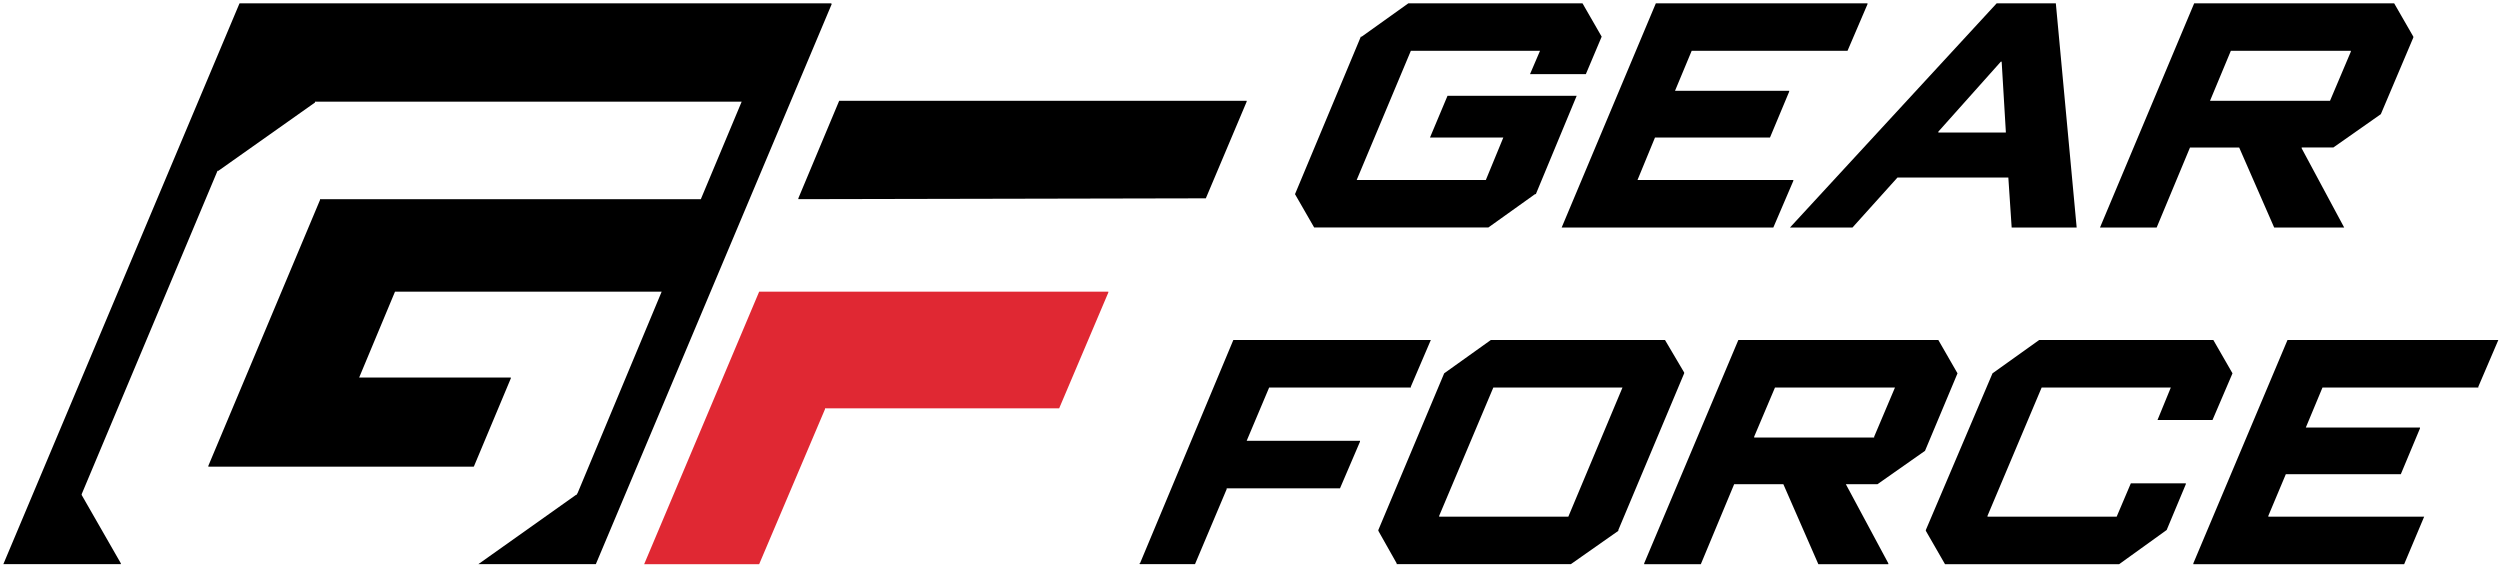
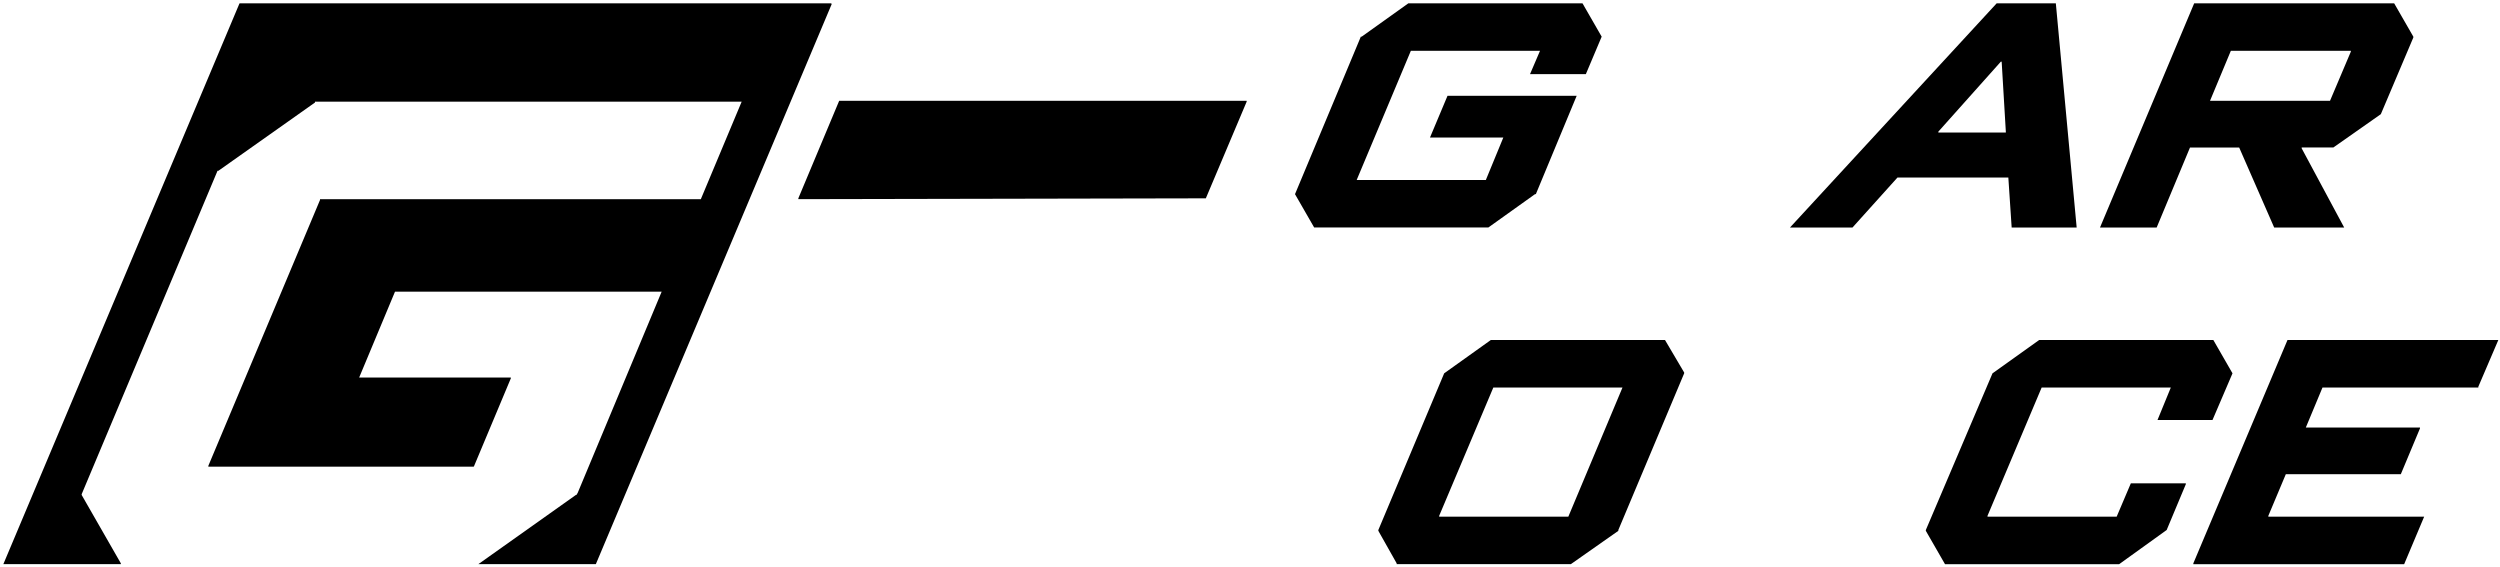
<svg xmlns="http://www.w3.org/2000/svg" version="1.2" viewBox="0 0 300 68" width="300" height="68">
  <title>GF GEAR FORCE 1-svg</title>
  <style>
		.s0 { fill: #000000 } 
		.s1 { fill: #e02833 } 
	</style>
  <path class="s0" d="m180.4 16.5h-8.8q0 0 0 0 0 0 0 0 0 0 0 0 0 0 0 0l2.1-5q0 0 0 0 0 0 0 0 0 0 0 0 0 0 0 0h15.5q0 0 0 0 0 0 0 0 0 0 0 0 0 0 0 0l-4.9 11.8q0 0 0 0 0 0 0 0 0 0 0 0 0 0-0.1 0l-5.6 4q0 0 0 0 0 0 0 0 0 0 0 0-0.1 0-0.1 0h-20.8q0 0 0 0 0 0 0 0 0 0 0 0 0 0 0 0l-2.3-4q0 0 0 0 0 0 0 0 0 0 0 0 0 0 0 0l7.9-18.9q0 0 0 0 0 0 0 0 0.1 0 0.1 0 0 0 0 0l5.6-4q0 0 0 0 0 0 0 0 0 0 0 0 0 0 0 0h20.9q0 0 0 0 0 0 0 0 0 0 0 0 0 0 0 0l2.3 4q0 0 0 0 0 0 0 0 0 0 0 0 0 0 0 0l-1.9 4.5q0 0 0 0 0 0 0 0 0 0 0 0 0 0 0 0h-6.6q-0.1 0-0.1 0 0 0 0 0 0 0 0 0 0 0 0 0l1.2-2.8q0 0 0 0 0 0 0 0 0 0 0 0 0 0 0 0h-15.5q0 0 0 0 0 0 0 0 0 0 0 0 0 0 0 0l-6.5 15.5q0 0 0 0 0 0 0 0 0 0 0 0 0 0 0 0h15.5q0 0 0 0 0 0 0 0 0 0 0 0 0 0 0 0l2.1-5.1q0 0 0 0 0 0 0 0 0 0 0 0 0 0 0 0z" />
-   <path class="s0" d="m214.7 11l-2.3 5.5q0 0 0 0 0 0 0 0 0 0 0 0 0 0-0.1 0h-13.6q-0.1 0-0.1 0 0 0 0 0 0 0 0 0 0 0 0 0l-2.1 5.1q0 0 0 0 0 0 0 0 0 0 0 0 0 0 0 0h18.6q0 0 0.1 0 0 0 0 0 0 0 0 0.1 0 0 0 0l-2.4 5.6q0 0 0 0 0 0 0 0 0 0 0 0 0 0 0 0h-25.3q0 0 0 0 0 0 0 0-0.1 0-0.1 0 0 0 0 0l11.3-26.9q0 0 0 0 0 0 0.1 0 0 0 0 0 0 0 0 0h25.3q0 0 0 0 0 0 0 0 0 0 0 0 0 0 0 0.1l-2.4 5.6q0 0 0 0 0 0 0 0 0 0 0 0 0 0 0 0h-18.7q0 0 0 0 0 0 0 0 0 0 0 0 0 0 0 0l-2 4.8q0 0 0 0 0 0 0 0 0 0 0 0 0 0 0 0h13.7q0 0 0 0 0 0 0 0 0 0.1 0 0.1 0 0 0 0z" />
  <path fill-rule="evenodd" class="s0" d="m241 21.3h-13.3q0 0 0 0 0 0 0 0 0 0 0 0 0 0 0 0l-5.4 6q0 0 0 0 0 0 0 0 0 0 0 0 0 0 0 0h-7.5q0 0 0 0-0.1 0-0.1 0 0 0 0 0 0 0 0.1 0l24.8-26.9q0 0 0 0 0 0 0 0 0 0 0 0 0 0 0 0h7q0 0 0 0 0 0 0 0 0.1 0 0.1 0 0 0 0 0l2.5 26.9q0 0 0 0 0 0 0 0 0 0 0 0-0.1 0-0.1 0h-7.7q0 0 0 0 0 0 0 0 0 0 0 0 0 0 0 0l-0.4-6q0 0 0 0 0 0 0 0 0 0 0 0 0 0 0 0zm-0.8-13.9q0 0 0 0 0 0 0 0 0 0 0 0-0.1 0-0.1 0l-7.5 8.4q0 0 0 0 0 0.1 0 0.1 0 0 0 0 0 0 0 0h8.1q0 0 0 0 0 0 0 0 0 0 0 0 0 0 0-0.1z" />
  <path fill-rule="evenodd" class="s0" d="m276.2 17.8l5.1 9.5q0 0 0 0 0 0 0 0 0 0 0 0 0 0 0 0h-8.3q0 0 0 0 0 0-0.1 0 0 0 0 0 0 0 0 0l-4.2-9.6q0 0 0 0 0 0 0 0 0 0 0 0 0 0 0 0h-5.8q0 0 0 0-0.1 0-0.1 0 0 0 0 0 0 0 0 0l-4 9.6q0 0 0 0 0 0 0 0 0 0 0 0 0 0 0 0h-6.7q0 0 0 0 0 0-0.1 0 0 0 0 0 0 0 0 0l11.3-26.9q0 0 0 0 0 0 0.1 0 0 0 0 0 0 0 0 0h23.8q0 0 0.1 0 0 0 0 0 0 0 0 0 0 0 0 0l2.3 4q0 0 0 0 0 0 0 0 0 0 0 0 0 0 0 0.1l-3.9 9.2q0 0 0 0 0 0 0 0 0 0 0 0 0 0 0 0l-5.7 4q0 0 0 0 0 0 0 0 0 0 0 0 0 0 0 0h-3.8q0 0 0 0 0 0 0 0 0 0.1 0 0.1 0 0 0 0zm-8.5-11.7q0 0 0 0 0 0 0 0 0 0 0 0 0 0 0 0l-2.5 6q0 0 0 0 0 0 0 0 0 0 0 0 0 0 0 0h14.4q0 0 0 0 0 0 0 0 0 0 0 0 0 0 0 0l2.5-5.9q0 0 0 0 0-0.1 0-0.1 0 0 0 0 0 0-0.1 0z" />
  <path class="s0" d="m79.4 35h-31.9q0 0 0 0 0 0-0.1 0 0 0 0 0 0 0 0 0l-4.3 10.3q0 0 0.1 0h18.1q0 0.1 0 0.1 0 0 0 0 0 0 0 0 0 0 0 0l-4.4 10.5q0 0.1-0.1 0.1h-31.8q0 0 0-0.1 0 0 0 0-0.1 0-0.1 0 0 0 0.1 0l13.4-31.9q0 0 0 0 0-0.1 0-0.1 0 0 0.1 0 0 0 0 0h45.6q0 0 0 0 0 0 0 0 0 0 0 0 0 0 0 0l4.9-11.7q0 0 0 0 0 0 0 0 0 0 0 0 0 0 0 0h-51.1q0 0 0 0-0.1 0-0.1 0 0 0 0 0 0 0 0 0.1l-11.6 8.2q-0.1 0-0.1 0l-16.3 38.8q0 0 0 0.1l4.7 8.2q0 0 0 0.1 0 0 0 0 0 0-0.1 0 0 0 0 0h-14q0 0 0 0 0 0 0 0 0 0 0 0 0 0 0 0l28.3-67.2q0-0.1 0.1-0.1h70.9q0.1 0 0.1 0.1 0 0 0 0 0 0 0 0 0 0 0 0l-28.3 67.2q0 0-0.1 0h-14q0 0 0 0l11.7-8.3q0 0 0.1 0 0-0.1 0-0.1 0 0 0 0 0.1-0.1 0.1-0.1l10.1-24.2q0 0 0 0 0 0 0 0 0 0 0 0 0 0 0 0z" />
  <path class="s0" d="m100.8 12.1h48.7q0.1 0 0.1 0 0 0 0 0 0 0 0 0 0 0.1 0 0.1l-4.9 11.6q0 0 0 0 0 0 0 0 0 0 0 0-0.1 0-0.1 0l-48.8 0.1q0 0 0 0 0 0 0 0 0-0.1 0-0.1 0 0 0 0l4.9-11.7q0 0 0 0 0 0 0 0 0 0 0 0 0.1 0 0.1 0z" />
-   <path class="s1" d="m91.1 67.7h-13.7q0 0 0 0 0 0-0.1 0 0 0 0 0 0 0 0 0l13.8-32.7q0 0 0 0 0 0 0 0 0 0 0 0 0 0 0 0h41.9q0 0 0 0 0 0 0 0 0 0 0 0 0 0 0 0.1l-5.9 13.9q0 0 0 0 0 0 0 0 0 0 0 0 0 0 0 0h-28.1q0 0 0 0 0 0 0 0 0 0.1 0 0.1 0 0 0 0l-7.9 18.6q0 0 0 0 0 0 0 0 0 0 0 0 0 0 0 0z" />
-   <path class="s0" d="m149.6 52.9h13.6q0 0 0 0 0 0 0 0.1 0 0 0 0 0 0 0 0l-2.4 5.6q0 0 0 0 0 0 0 0 0 0 0 0 0 0 0 0h-13.6q0 0 0 0 0 0 0 0 0 0 0 0 0 0 0 0.1l-3.8 9q0 0 0 0 0 0 0 0 0 0 0 0 0 0 0 0h-6.6q0 0 0 0 0 0 0 0 0 0-0.1-0.1 0 0 0.1 0l11.2-26.8q0 0 0 0 0.1 0 0.1 0 0 0 0 0 0 0 0 0h23.5q0.1 0 0.1 0 0 0 0 0 0 0 0 0 0 0 0 0l-2.4 5.6q0 0 0 0 0 0.1 0 0.1 0 0 0 0 0 0 0 0h-17q0 0 0 0 0 0 0 0 0 0 0 0 0 0 0 0l-2.7 6.4q0 0 0 0 0 0 0 0 0 0 0 0 0 0 0 0z" />
  <path fill-rule="evenodd" class="s0" d="m173.3 44.8l5.6-4q0 0 0 0 0.1 0 0.1 0 0 0 0 0 0 0 0 0h20.7q0.1 0 0.1 0 0 0 0 0 0 0 0 0 0 0 0 0l2.3 3.9q0 0.1 0 0.1 0 0 0 0 0 0 0 0 0 0 0 0l-7.9 18.8q0 0 0 0 0 0 0 0 0 0 0 0 0 0.1 0 0.1l-5.7 4q0 0 0 0 0 0 0 0 0 0 0 0 0 0-0.1 0h-20.7q0 0 0 0 0 0-0.1 0 0 0 0 0 0-0.1 0-0.1l-2.2-3.9q0 0 0 0 0-0.1 0-0.1 0 0 0 0 0 0 0 0l7.9-18.8q0 0 0 0 0 0 0 0 0 0 0 0 0 0 0 0zm21.4 1.7q0 0 0 0 0 0 0 0 0 0 0 0 0 0 0 0h-15.4q0 0 0 0-0.1 0-0.1 0 0 0 0 0 0 0 0 0l-6.5 15.4q0 0 0 0.1 0 0 0 0 0 0 0 0 0 0 0.1 0h15.4q0 0 0 0 0 0 0 0 0 0 0 0 0 0 0 0z" />
-   <path fill-rule="evenodd" class="s0" d="m221.5 58.1l5.1 9.5q0 0 0 0 0 0.1 0 0.1 0 0 0 0-0.1 0-0.1 0h-8.2q0 0-0.1 0 0 0 0 0 0 0 0 0 0 0 0 0l-4.2-9.6q0 0 0 0 0 0 0 0 0 0 0 0-0.1 0-0.1 0h-5.8q0 0 0 0 0 0 0 0 0 0 0 0 0 0 0 0l-4 9.6q0 0 0 0 0 0 0 0 0 0 0 0 0 0 0 0h-6.7q0 0-0.1 0 0 0 0 0 0 0 0-0.1 0 0 0 0l11.3-26.8q0 0 0 0 0 0 0 0 0 0 0 0 0 0 0.1 0h23.8q0 0 0 0 0 0 0 0 0.1 0 0.1 0 0 0 0 0l2.3 4q0 0 0 0 0 0 0 0 0 0 0 0 0 0 0 0l-3.9 9.3q0 0 0 0 0 0 0 0 0 0 0 0 0 0 0 0l-5.7 4q0 0 0 0 0 0 0 0 0 0 0 0-0.1 0-0.1 0h-3.7q0 0 0 0 0 0 0 0 0 0-0.1 0 0 0 0.1 0zm3.3-5.6q0 0 0 0 0.1 0 0.1 0 0 0 0 0 0-0.1 0-0.1l2.5-5.9q0 0 0 0 0 0 0 0-0.1 0-0.1 0 0 0 0 0h-14.3q0 0 0 0 0 0 0 0 0 0 0 0 0 0 0 0l-2.5 5.9q0 0 0 0 0 0 0 0.1 0 0 0 0 0 0 0 0z" />
  <path class="s0" d="m238.5 62h15.5q0 0 0 0 0 0 0 0 0 0 0 0 0 0 0 0l1.7-4q0 0 0 0 0 0 0 0 0 0 0 0 0 0 0 0h6.6q0 0 0 0 0 0 0 0 0 0 0 0 0 0.1 0 0.1l-2.3 5.5q0 0 0 0 0 0 0 0 0 0 0 0 0 0 0 0l-5.7 4.1q0 0 0 0 0 0 0 0 0 0 0 0 0 0 0 0h-20.9q0 0 0 0 0 0 0 0 0 0 0 0 0 0 0 0l-2.3-4q0-0.1 0-0.1 0 0 0 0 0 0 0 0 0 0 0 0l8-18.8q0 0 0 0 0 0 0 0 0 0 0 0 0 0 0 0l5.6-4q0 0 0 0 0 0 0 0 0 0 0 0 0.1 0 0.1 0h20.8q0 0 0 0 0 0 0 0 0 0 0 0 0 0 0 0l2.3 4q0 0 0 0 0 0 0 0 0 0 0 0 0 0 0 0l-2.4 5.6q0 0 0 0 0 0 0 0 0 0 0 0 0 0 0 0h-6.6q0 0 0 0 0 0 0 0 0 0 0 0 0 0 0 0l1.6-3.9q0 0 0 0 0 0 0 0 0 0 0 0 0 0 0 0h-15.5q0 0 0 0 0 0 0 0 0 0 0 0 0 0 0 0l-6.5 15.4q0 0.1 0 0.1 0 0 0 0 0 0 0 0 0 0 0 0z" />
  <path class="s0" d="m272.2 62h18.7q0 0 0 0 0 0 0 0 0 0 0 0 0 0 0 0l-2.4 5.7q0 0 0 0 0 0 0 0 0 0 0 0 0 0 0 0h-25.3q0 0 0 0 0 0 0 0 0 0 0-0.1 0 0 0 0l11.3-26.8q0 0 0 0 0 0 0 0 0 0 0 0 0 0 0 0h25.3q0 0 0 0 0 0 0 0 0 0 0 0 0 0 0 0l-2.4 5.6q0 0 0 0 0 0.1 0 0.1 0 0 0 0 0 0 0 0h-18.6q-0.1 0-0.1 0 0 0 0 0 0 0 0 0 0 0 0 0l-2 4.8q0 0 0 0 0 0 0 0 0 0 0 0 0 0 0 0h13.7q0 0 0 0 0 0 0 0 0 0 0 0 0 0 0 0.1l-2.3 5.5q0 0 0 0 0 0 0 0 0 0 0 0 0 0 0 0h-13.7q0 0 0 0-0.1 0-0.1 0 0 0 0 0 0 0 0 0l-2.1 5q0 0 0 0.1 0 0 0 0 0 0 0 0 0 0 0 0z" />
</svg>